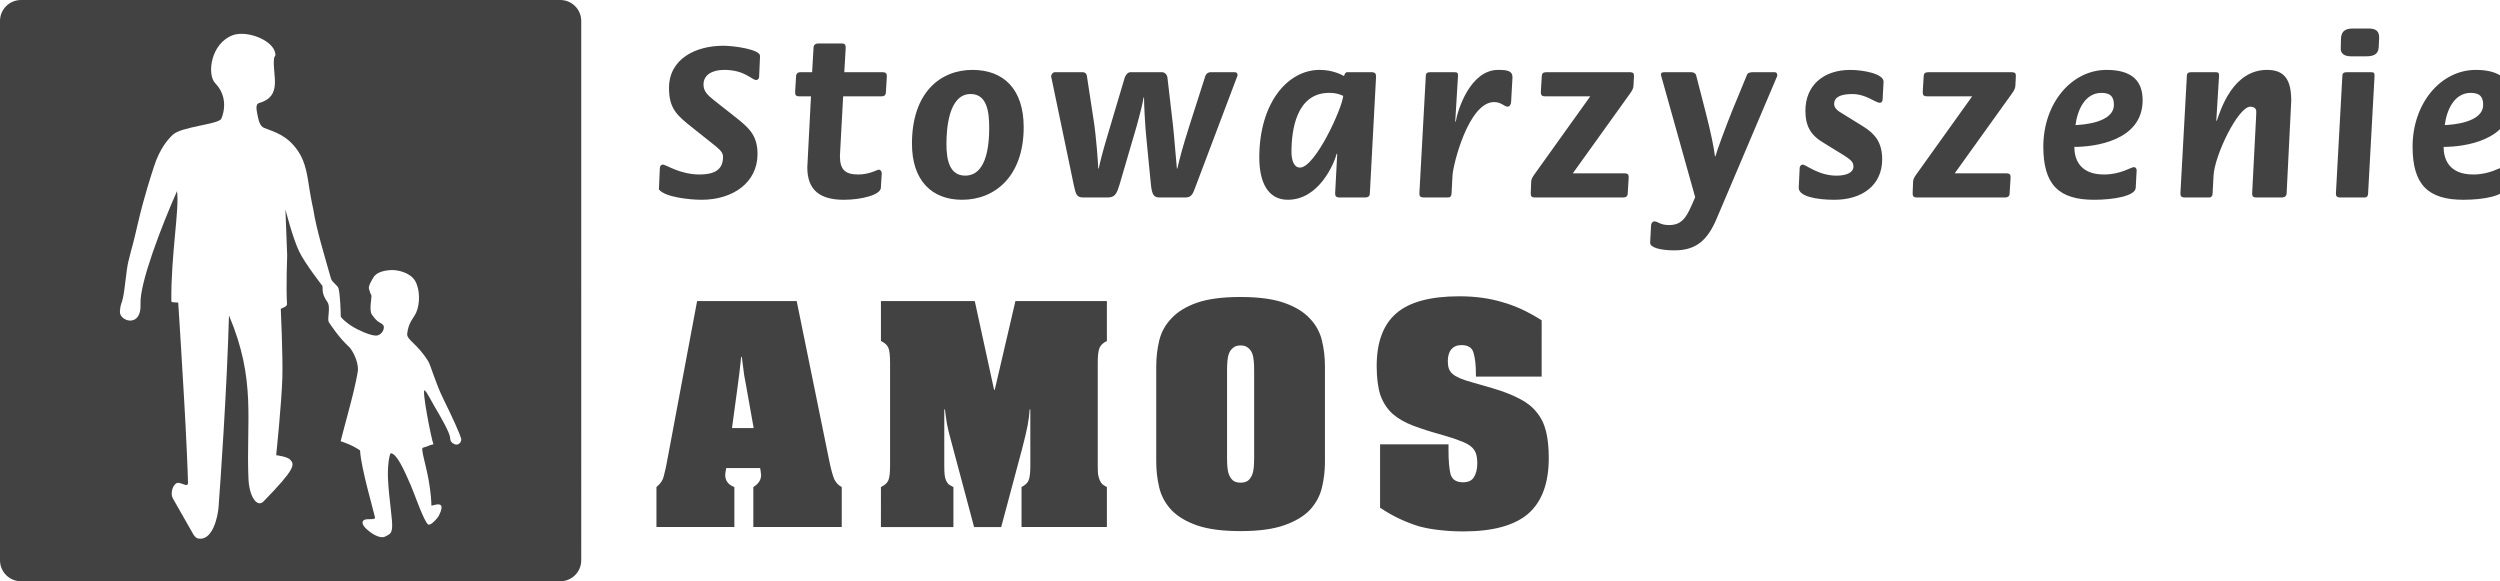
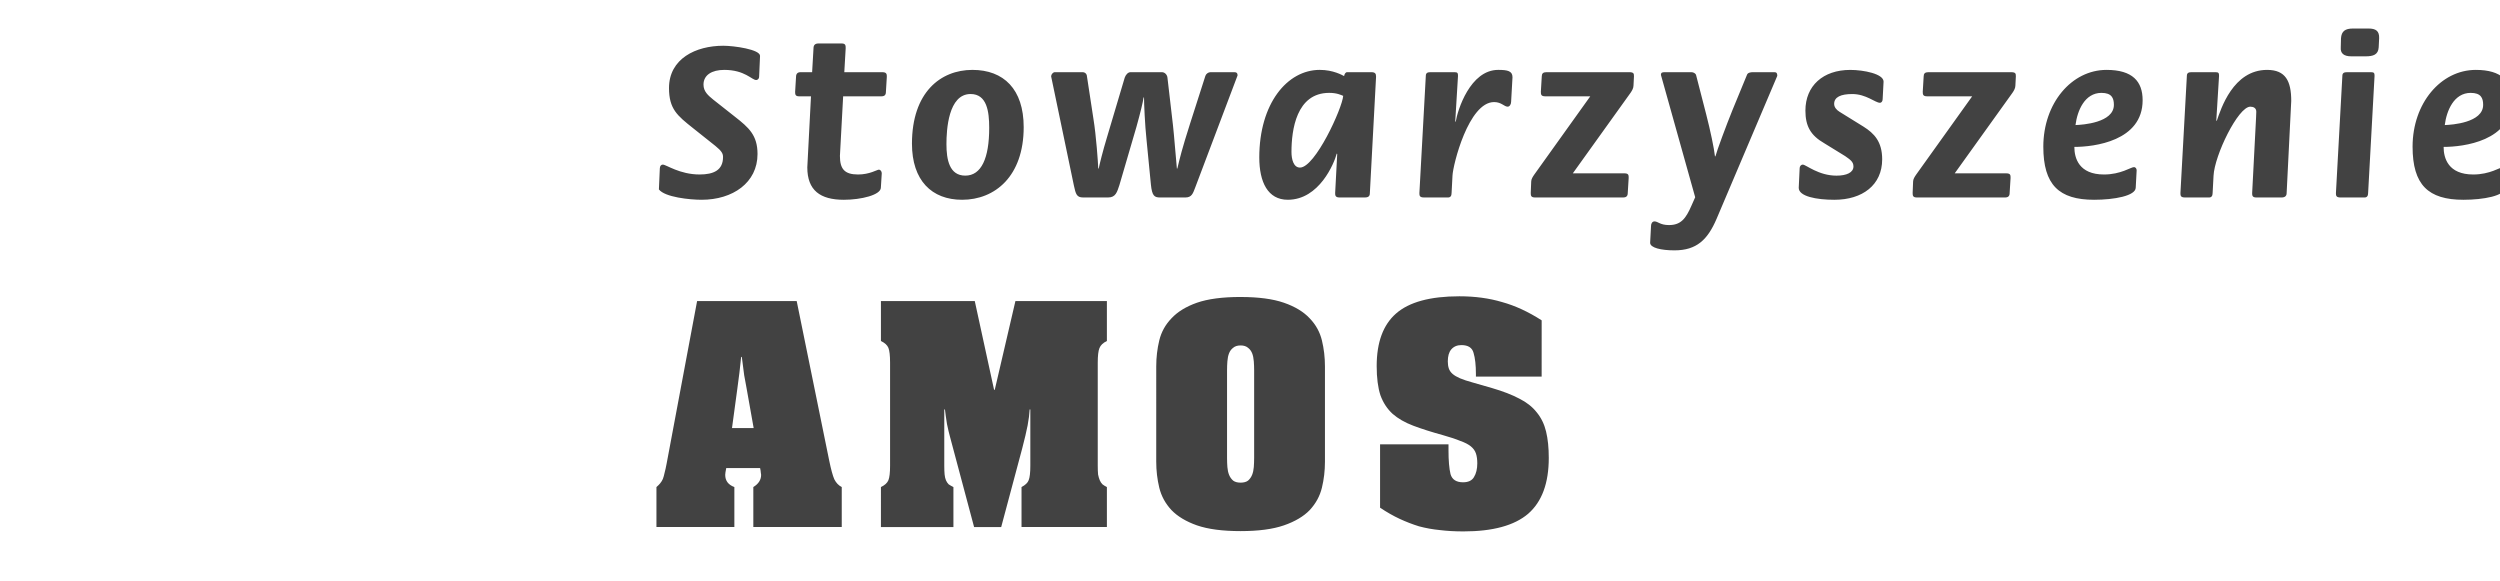
<svg xmlns="http://www.w3.org/2000/svg" xmlns:ns1="http://sodipodi.sourceforge.net/DTD/sodipodi-0.dtd" xmlns:ns2="http://www.inkscape.org/namespaces/inkscape" width="275.499" height="64.055" viewBox="0 0 275.499 64.055" fill="none" version="1.1" id="svg1" xml:space="preserve" ns1:docname="logo-amos.svg" ns2:version="1.4 (86a8ad7, 2024-10-11)">
  <ns1:namedview id="namedview1" pagecolor="#ffffff" bordercolor="#666666" borderopacity="1.0" ns2:showpageshadow="2" ns2:pageopacity="0.0" ns2:pagecheckerboard="0" ns2:deskcolor="#d1d1d1" ns2:zoom="3.2232462" ns2:cx="150.46942" ns2:cy="38.005164" ns2:window-width="1920" ns2:window-height="1057" ns2:window-x="-8" ns2:window-y="-8" ns2:window-maximized="1" ns2:current-layer="svg1" />
  <defs id="defs1" />
-   <path id="rect1-5" style="fill:#424242;stroke:none;stroke-width:1.015;fill-opacity:1" d="M 2.314,-2.0009453e-6 C 1.032,-2.0009453e-6 -9.2646864e-6,1.032 -9.2646864e-6,2.314 v 59.426 c 0,1.283 1.032,2.314 2.314,2.314 H 61.738 c 1.283,0 2.314,-1.032 2.314,-2.314 V 2.314 c 0,-1.283 -1.032,-2.314 -2.314,-2.314 z M 26.648,3.729 c 1.552,0.009 3.476,0.958 3.68,2.123 0.076,0.437 -0.093,0.236 -0.137,0.66 -0.179,1.749 0.986,4.113 -1.648,4.844 -0.373,0.103 -0.3,0.661 -0.195,1.182 0.136,0.68 0.276,1.373 0.758,1.557 1.267,0.483 2.567,0.839 3.744,2.562 0.861,1.261 1.029,2.79 1.234,4.084 0.206,1.301 0.447,2.365 0.447,2.365 0.309,2.077 1.256,5.17 1.939,7.582 0.128,0.453 0.734,0.716 0.838,1.109 0.178,0.676 0.244,2.634 0.24,3.066 -10e-4,0.131 0.775,0.896 1.826,1.42 1.013,0.505 1.553,0.647 1.939,0.693 0.767,0.092 1.192,-0.876 0.895,-1.17 -0.347,-0.343 -0.565,-0.19 -1.225,-1.139 -0.347,-0.499 0.02,-1.966 -0.061,-2.131 -0.248,-0.505 -0.09,-0.243 -0.258,-0.68 -0.117,-0.304 0.303,-0.969 0.463,-1.25 0.318,-0.559 1.087,-0.81 2.025,-0.846 0.654,-0.025 2.067,0.265 2.607,1.215 0.535,0.94 0.538,2.523 0.096,3.49 -0.274,0.6 -0.833,1.026 -0.98,2.289 -0.085,0.725 1.072,1.05 2.314,3.057 0.287,0.464 0.789,2.383 1.705,4.23 0.922,1.859 1.827,3.839 1.932,4.344 0.057,0.277 -0.289,0.78 -0.758,0.557 -0.488,-0.232 -0.445,-0.543 -0.463,-0.711 -0.061,-0.588 -0.968,-2.162 -1.732,-3.463 -0.453,-0.771 -0.785,-1.473 -1.055,-1.74 -0.414,-0.409 0.716,5.407 0.949,5.93 -0.408,0.075 -0.457,0.182 -1.17,0.383 -0.255,0.072 0.303,1.723 0.629,3.508 0.243,1.332 0.329,2.606 0.311,2.842 -0.01,0.13 0.873,-0.343 1.092,0.055 0.131,0.238 -0.178,1.011 -0.424,1.316 -0.344,0.428 -0.832,0.884 -1.039,0.723 -0.462,-0.36 -1.547,-3.497 -1.869,-4.238 -0.781,-1.801 -1.564,-3.544 -2.223,-3.602 -0.128,-0.011 -0.392,1.294 -0.318,2.818 0.116,2.382 0.548,4.632 0.447,5.453 -0.074,0.611 -0.284,0.663 -0.758,0.912 -0.48,0.252 -1.267,-0.214 -1.59,-0.447 -0.541,-0.391 -1.113,-0.943 -0.826,-1.303 0.267,-0.336 1.363,0.018 1.293,-0.371 -0.099,-0.553 -1.543,-5.424 -1.643,-7.371 -1.001,-0.692 -2.139,-1.008 -2.139,-1.008 0,0 0.498,-1.943 1.053,-3.998 0.543,-2.012 0.86,-3.682 0.859,-3.898 -0.004,-1.059 -0.66,-2.215 -1.021,-2.541 -1.081,-0.973 -2.1,-2.546 -2.186,-2.678 -0.239,-0.369 0.247,-1.658 -0.182,-2.26 -0.728,-1.021 -0.426,-1.521 -0.547,-1.771 0,0 -1.867,-2.384 -2.529,-3.732 -0.722,-1.47 -1.533,-4.668 -1.533,-4.668 l 0.193,5.061 c 0,0 -0.135,3.519 -0.016,5.395 0.016,0.247 -0.689,0.484 -0.689,0.484 0,0 0.241,5.181 0.174,7.568 -0.08,2.843 -0.68,8.572 -0.68,8.572 0,0 1.199,0.144 1.531,0.484 0.522,0.534 0.622,0.984 -2.932,4.619 -0.676,0.691 -1.57,-0.461 -1.656,-2.543 -0.265,-6.402 0.88,-10.827 -2.145,-17.963 -0.232,8.313 -0.96,18.643 -1.154,21.193 -0.07,0.92 -0.652,3.797 -2.311,3.371 -0.243,-0.062 -0.457,-0.428 -0.457,-0.428 l -2.248,-3.947 c -0.389,-0.683 0.093,-1.802 0.615,-1.738 0.531,0.065 1.047,0.534 1.039,-0.047 -0.011,-0.764 -0.177,-4.969 -0.443,-9.412 -0.249,-4.141 -0.435,-7.473 -0.633,-10.41 -0.308,-0.031 -0.758,0.016 -0.76,-0.148 -0.05,-5.134 0.91,-10.166 0.625,-12.133 -1.729,3.914 -4.134,10.165 -4.021,12.436 0.133,2.683 -2.346,1.927 -2.271,0.824 0.06,-0.884 0.174,-0.741 0.33,-1.461 0.243,-1.121 0.37,-3.105 0.598,-4.031 0.589,-2.395 0.322,-1.046 1.074,-4.299 0.676,-2.922 1.522,-5.456 1.756,-6.184 0.662,-2.059 1.585,-3.031 2.074,-3.5 0.925,-0.888 5.065,-1.14 5.34,-1.762 -0.018,0.04 1.054,-2.13 -0.664,-3.906 -0.946,-0.978 -0.493,-4.411 1.932,-5.297 0.293,-0.107 0.632,-0.154 0.99,-0.152 z" />
  <path style="font-size:25.333px;line-height:1.25;font-family:'ITC Flora';-inkscape-font-specification:'ITC Flora';text-align:center;letter-spacing:2.62px;text-anchor:middle;fill:#424242" d="m 78.589,10.97 c -0.557,-0.456 -1.064,-0.887 -1.064,-1.647 0,-1.064 0.937,-1.621 2.28,-1.621 2.28,0 3.04,1.115 3.521,1.115 0.203,0 0.329,-0.177 0.329,-0.355 l 0.101,-2.305 c 0,-0.709 -2.863,-1.115 -4.053,-1.115 -3.015,0 -5.979,1.419 -5.979,4.661 0,2.305 0.912,3.04 2.635,4.408 l 2.483,1.976 c 0.684,0.557 0.836,0.836 0.836,1.216 0,1.444 -1.013,1.925 -2.584,1.925 -2.204,0 -3.673,-1.089 -4.053,-1.089 -0.177,0 -0.329,0.152 -0.329,0.431 l -0.101,2.305 c 0.659,0.861 3.42,1.14 4.712,1.14 3.42,0 6.156,-1.875 6.156,-5.041 0,-2.077 -0.963,-2.913 -2.483,-4.104 z m 18.58,8.132 c 0,-0.203 -0.127,-0.405 -0.329,-0.405 -0.177,0 -1.013,0.532 -2.28,0.532 -1.495,0 -2.001,-0.608 -2.001,-2.052 l 0.355,-6.561 h 4.205 c 0.355,0 0.507,-0.152 0.507,-0.481 l 0.101,-1.672 c 0,-0.253 0,-0.507 -0.481,-0.507 h -4.205 l 0.152,-2.635 c 0,-0.304 0,-0.532 -0.456,-0.532 h -2.533 c -0.38,0 -0.557,0.177 -0.557,0.532 l -0.152,2.635 h -1.292 c -0.304,0 -0.481,0.177 -0.481,0.507 l -0.101,1.672 c 0,0.304 0.051,0.481 0.456,0.481 h 1.292 l -0.405,7.828 c 0,2.533 1.419,3.572 4.028,3.572 1.9,0 4.079,-0.532 4.079,-1.343 z m 8.852,2.913 c 3.623,0 6.789,-2.584 6.789,-8.005 0,-4.18 -2.204,-6.308 -5.649,-6.308 -3.521,0 -6.663,2.483 -6.663,8.132 0,4.053 2.179,6.181 5.523,6.181 z m -1.723,-6.131 c 0,-1.571 0.203,-5.523 2.66,-5.523 1.799,0 2.052,1.925 2.052,3.724 0,3.344 -0.861,5.269 -2.635,5.269 -1.748,0 -2.077,-1.748 -2.077,-3.471 z m 17.82,5.877 c 0.836,0 0.988,-0.608 1.241,-1.368 l 1.875,-6.409 c 0.431,-1.545 0.735,-2.787 0.785,-3.243 h 0.051 c 0,0.659 0.101,3.04 0.279,4.687 l 0.481,4.915 c 0.127,1.241 0.38,1.419 1.013,1.419 h 2.787 c 0.709,0 0.836,-0.456 1.089,-1.115 l 4.661,-12.337 c 0,-0.253 -0.101,-0.355 -0.355,-0.355 h -2.635 c -0.228,0 -0.481,0.177 -0.557,0.405 l -1.697,5.295 c -0.887,2.787 -1.115,3.749 -1.393,4.915 h -0.051 c -0.152,-1.596 -0.304,-3.648 -0.431,-4.763 l -0.608,-5.244 c -0.025,-0.304 -0.279,-0.608 -0.608,-0.608 h -3.471 c -0.279,0 -0.532,0.304 -0.633,0.608 l -1.951,6.561 c -0.456,1.495 -0.836,3.04 -0.912,3.445 h -0.051 c -0.025,-0.659 -0.228,-3.623 -0.532,-5.472 l -0.735,-4.813 c -0.051,-0.203 -0.253,-0.329 -0.431,-0.329 h -3.091 c -0.203,0 -0.405,0.253 -0.405,0.456 l 2.508,12.033 c 0.203,0.937 0.304,1.317 1.013,1.317 z m 25.015,-0.481 c 0,0.253 0.025,0.481 0.481,0.481 h 2.787 c 0.405,0 0.557,-0.152 0.557,-0.481 l 0.684,-12.819 c 0,-0.329 -0.076,-0.507 -0.532,-0.507 h -2.66 c -0.177,0 -0.304,0.228 -0.329,0.431 -0.203,-0.101 -1.191,-0.684 -2.685,-0.684 -3.597,0 -6.663,3.724 -6.663,9.652 0,2.711 0.937,4.661 3.141,4.661 3.471,0 5.117,-4.028 5.396,-5.092 l 0.051,0.051 z m -4.813,-4.535 c 0,-2.407 0.532,-6.511 4.155,-6.511 0.861,0 1.292,0.228 1.545,0.329 -0.101,1.368 -3.091,7.904 -4.763,7.904 -0.709,0 -0.937,-0.912 -0.937,-1.723 z m 14.096,4.535 c 0,0.279 0.025,0.481 0.507,0.481 h 2.66 c 0.253,0 0.38,-0.177 0.38,-0.481 l 0.101,-1.925 c 0.051,-1.191 1.773,-8.107 4.585,-8.107 0.811,0 1.115,0.507 1.495,0.507 0.228,0 0.38,-0.279 0.38,-0.532 l 0.152,-2.711 c 0,-0.684 -0.532,-0.811 -1.571,-0.811 -3.091,0 -4.484,4.433 -4.687,5.725 l -0.051,-0.051 0.304,-5.016 c 0,-0.304 -0.051,-0.405 -0.38,-0.405 h -2.66 c -0.304,0 -0.507,0.076 -0.507,0.405 z m 12.272,-0.025 c 0,0.304 0.025,0.507 0.481,0.507 h 9.677 c 0.38,0 0.532,-0.152 0.532,-0.507 l 0.101,-1.647 c 0,-0.304 0,-0.507 -0.481,-0.507 h -5.675 l 6.359,-8.867 c 0.177,-0.253 0.329,-0.532 0.329,-0.811 l 0.051,-1.013 c 0,-0.304 -0.025,-0.456 -0.532,-0.456 h -9.12 c -0.355,0 -0.507,0.152 -0.507,0.456 l -0.101,1.697 c 0,0.304 0.025,0.507 0.481,0.507 h 4.965 l -6.181,8.639 c -0.152,0.228 -0.329,0.481 -0.329,0.76 z M 195.855,8.361 c 0,-0.405 -0.177,-0.405 -0.38,-0.405 h -2.331 c -0.228,0 -0.557,0.051 -0.633,0.304 l -1.596,3.876 c -0.659,1.621 -1.723,4.484 -1.875,5.092 h -0.051 c -0.101,-0.912 -0.507,-2.837 -0.963,-4.611 l -1.115,-4.332 c -0.051,-0.203 -0.304,-0.329 -0.507,-0.329 h -2.939 c -0.279,0 -0.431,0.025 -0.431,0.304 l 3.775,13.477 -0.405,0.912 c -0.633,1.469 -1.191,2.153 -2.483,2.153 -0.988,0 -1.216,-0.405 -1.596,-0.405 -0.253,0 -0.38,0.253 -0.38,0.481 l -0.101,1.875 c 0,0.557 1.216,0.836 2.685,0.836 2.432,0 3.648,-1.165 4.636,-3.471 z m 6.851,3.952 c -0.329,-0.203 -0.583,-0.507 -0.583,-0.861 0,-0.76 0.735,-1.089 2.001,-1.089 1.52,0 2.533,0.963 3.04,0.963 0.203,0 0.304,-0.203 0.304,-0.405 l 0.101,-1.925 c 0,-0.861 -2.204,-1.292 -3.673,-1.292 -2.989,0 -4.94,1.748 -4.94,4.484 0,1.723 0.583,2.736 2.077,3.597 l 2.305,1.419 c 0.532,0.38 0.912,0.608 0.912,1.14 0,0.659 -0.735,1.013 -1.875,1.013 -1.976,0 -3.369,-1.216 -3.699,-1.216 -0.228,0 -0.355,0.203 -0.355,0.405 l -0.101,2.153 c 0,0.937 1.925,1.317 3.927,1.317 3.091,0 5.269,-1.621 5.269,-4.459 0,-1.951 -0.887,-2.863 -2.052,-3.597 z m 8.067,8.943 c 0,0.304 0.025,0.507 0.481,0.507 h 9.677 c 0.38,0 0.532,-0.152 0.532,-0.507 l 0.101,-1.647 c 0,-0.304 0,-0.507 -0.481,-0.507 h -5.675 l 6.359,-8.867 c 0.177,-0.253 0.329,-0.532 0.329,-0.811 l 0.051,-1.013 c 0,-0.304 -0.025,-0.456 -0.532,-0.456 h -9.12 c -0.355,0 -0.507,0.152 -0.507,0.456 l -0.101,1.697 c 0,0.304 0.025,0.507 0.481,0.507 h 4.965 l -6.181,8.639 c -0.152,0.228 -0.329,0.481 -0.329,0.76 z m 24.685,-2.483 c 0,-0.177 -0.101,-0.355 -0.304,-0.355 -0.329,0 -1.444,0.811 -3.293,0.811 -2.761,0 -3.268,-1.799 -3.268,-3.04 2.153,0 7.524,-0.633 7.524,-5.143 0,-2.077 -1.115,-3.344 -3.977,-3.344 -3.851,0 -6.967,3.673 -6.967,8.461 0,4.205 1.723,5.852 5.599,5.852 2.204,0 4.585,-0.431 4.585,-1.343 z m -3.876,-8.537 c 1.115,0 1.368,0.557 1.368,1.317 0,1.976 -3.471,2.204 -4.231,2.229 0.203,-1.596 1.013,-3.547 2.863,-3.547 z m 8.7,11.045 c 0,0.279 0.025,0.481 0.507,0.481 h 2.66 c 0.253,0 0.38,-0.177 0.38,-0.481 l 0.101,-1.9 c 0.101,-2.255 2.711,-7.625 4.053,-7.625 0.355,0 0.659,0.152 0.659,0.557 0,0.177 -0.025,0.456 -0.025,0.659 l -0.431,8.309 c 0,0.228 0,0.481 0.456,0.481 h 2.787 c 0.38,0 0.557,-0.177 0.557,-0.481 l 0.507,-10.159 c 0,-2.204 -0.633,-3.42 -2.66,-3.42 -3.749,0 -5.092,4.307 -5.548,5.624 l -0.051,-0.051 0.304,-4.915 c 0,-0.304 -0.051,-0.405 -0.38,-0.405 h -2.66 c -0.304,0 -0.507,0.076 -0.507,0.405 z m 17.136,0 c 0,0.279 0.025,0.481 0.507,0.481 h 2.66 c 0.253,0 0.38,-0.177 0.38,-0.481 l 0.709,-12.92 c 0,-0.304 -0.051,-0.405 -0.38,-0.405 h -2.66 c -0.304,0 -0.507,0.076 -0.507,0.405 z m 3.268,-15.073 c 0.836,0 1.393,-0.177 1.444,-0.988 l 0.051,-1.013 c 0.025,-0.785 -0.355,-1.064 -1.165,-1.064 h -1.723 c -0.836,0 -1.267,0.279 -1.317,1.089 l -0.025,0.988 c -0.051,0.633 0.304,0.988 1.165,0.988 z m 15.464,12.565 c 0,-0.177 -0.101,-0.355 -0.304,-0.355 -0.329,0 -1.444,0.811 -3.293,0.811 -2.761,0 -3.268,-1.799 -3.268,-3.04 2.153,0 7.524,-0.633 7.524,-5.143 0,-2.077 -1.115,-3.344 -3.977,-3.344 -3.851,0 -6.967,3.673 -6.967,8.461 0,4.205 1.723,5.852 5.599,5.852 2.204,0 4.585,-0.431 4.585,-1.343 z m -3.876,-8.537 c 1.115,0 1.368,0.557 1.368,1.317 0,1.976 -3.471,2.204 -4.231,2.229 0.203,-1.596 1.013,-3.547 2.863,-3.547 z" id="text4-1" aria-label="Stowarzyszenie" />
  <path style="font-weight:bold;font-size:37.333px;line-height:1.25;font-family:'Neue Aachen Pro';-inkscape-font-specification:'Neue Aachen Pro Bold';text-align:center;letter-spacing:2.6px;text-anchor:middle;fill:#424242" d="m 87.795,33.176 3.584,17.584 q 0.299,1.456 0.56,2.053 0.299,0.597 0.821,0.859 v 4.405 h -9.744 v -4.405 q 0.859,-0.523 0.859,-1.344 0,-0.112 -0.037,-0.261 0,-0.149 -0.075,-0.485 h -3.733 q -0.112,0.56 -0.112,0.747 0,0.971 1.008,1.344 v 4.405 h -8.587 v -4.405 q 0.261,-0.224 0.411,-0.411 0.187,-0.224 0.299,-0.485 0.112,-0.299 0.187,-0.672 0.112,-0.411 0.224,-1.008 l 3.36,-17.92 z m -4.741,14 -0.784,-4.405 q -0.112,-0.672 -0.261,-1.419 -0.112,-0.784 -0.261,-2.016 h -0.075 q -0.075,0.821 -0.187,1.717 -0.112,0.859 -0.224,1.717 l -0.597,4.405 z m 14.024,6.496 q 0.635,-0.299 0.821,-0.747 0.187,-0.448 0.187,-1.605 V 39.97 q 0,-1.195 -0.187,-1.643 -0.187,-0.448 -0.821,-0.747 v -4.405 h 10.341 l 2.128,9.781 h 0.075 l 2.277,-9.781 h 10.08 v 4.405 q -0.635,0.299 -0.821,0.784 -0.187,0.448 -0.187,1.605 V 51.32 q 0,0.597 0.037,0.971 0.075,0.373 0.187,0.635 0.112,0.261 0.299,0.448 0.187,0.149 0.485,0.299 v 4.405 h -9.408 v -4.405 q 0.635,-0.336 0.784,-0.747 0.187,-0.448 0.187,-1.605 v -6.197 h -0.075 q -0.037,0.747 -0.224,1.755 -0.187,0.971 -0.597,2.539 l -2.315,8.661 h -2.987 l -2.651,-9.931 q -0.149,-0.523 -0.336,-1.419 -0.149,-0.933 -0.224,-1.605 h -0.075 v 6.197 q 0,0.597 0.037,0.971 0.037,0.373 0.149,0.635 0.112,0.261 0.299,0.448 0.224,0.149 0.523,0.299 v 4.405 h -7.989 z m 39.635,-0.485 q 0.523,0 0.821,-0.224 0.299,-0.261 0.448,-0.635 0.149,-0.373 0.187,-0.859 0.037,-0.485 0.037,-1.008 v -9.669 q 0,-0.485 -0.037,-0.971 -0.037,-0.523 -0.187,-0.896 -0.149,-0.373 -0.448,-0.597 -0.299,-0.261 -0.821,-0.261 -0.523,0 -0.821,0.261 -0.299,0.224 -0.448,0.597 -0.149,0.373 -0.187,0.896 -0.037,0.485 -0.037,0.971 v 9.669 q 0,0.523 0.037,1.008 0.037,0.485 0.187,0.859 0.149,0.373 0.448,0.635 0.299,0.224 0.821,0.224 z m 0,-20.459 q 2.949,0 4.779,0.635 1.829,0.635 2.837,1.717 1.008,1.045 1.344,2.427 0.336,1.381 0.336,2.875 v 10.491 q 0,1.493 -0.336,2.875 -0.336,1.381 -1.344,2.464 -1.008,1.045 -2.837,1.68 -1.829,0.635 -4.779,0.635 -2.987,0 -4.816,-0.635 -1.792,-0.635 -2.8,-1.68 -1.008,-1.083 -1.344,-2.464 -0.336,-1.381 -0.336,-2.875 V 40.381 q 0,-1.493 0.336,-2.875 0.336,-1.381 1.344,-2.427 1.008,-1.083 2.8,-1.717 1.829,-0.635 4.816,-0.635 z m 33.176,8.773 h -7.243 v -0.261 q 0,-1.493 -0.261,-2.352 -0.224,-0.859 -1.344,-0.859 -0.709,0 -1.12,0.485 -0.373,0.448 -0.373,1.307 0,0.448 0.112,0.784 0.112,0.336 0.411,0.597 0.299,0.261 0.821,0.485 0.523,0.224 1.344,0.448 l 2.203,0.635 q 1.792,0.523 2.987,1.157 1.195,0.597 1.904,1.493 0.747,0.896 1.045,2.128 0.299,1.232 0.299,2.912 0,4.181 -2.277,6.16 -2.277,1.941 -7.131,1.941 -1.419,0 -2.613,-0.149 -1.157,-0.112 -2.277,-0.411 -1.083,-0.336 -2.128,-0.821 -1.045,-0.485 -2.165,-1.232 v -6.981 h 7.541 v 0.672 q 0,1.68 0.224,2.613 0.261,0.896 1.381,0.896 0.859,0 1.195,-0.56 0.373,-0.597 0.373,-1.531 0,-0.635 -0.149,-1.083 -0.149,-0.448 -0.56,-0.784 -0.411,-0.336 -1.157,-0.597 -0.709,-0.299 -1.904,-0.635 -1.904,-0.523 -3.285,-1.045 -1.381,-0.523 -2.277,-1.307 -0.896,-0.821 -1.344,-2.053 -0.411,-1.269 -0.411,-3.211 0,-3.92 2.128,-5.787 2.165,-1.904 6.981,-1.904 2.576,0 4.704,0.635 2.165,0.597 4.368,2.016 z" id="text1-1" aria-label="AMOS" />
</svg>